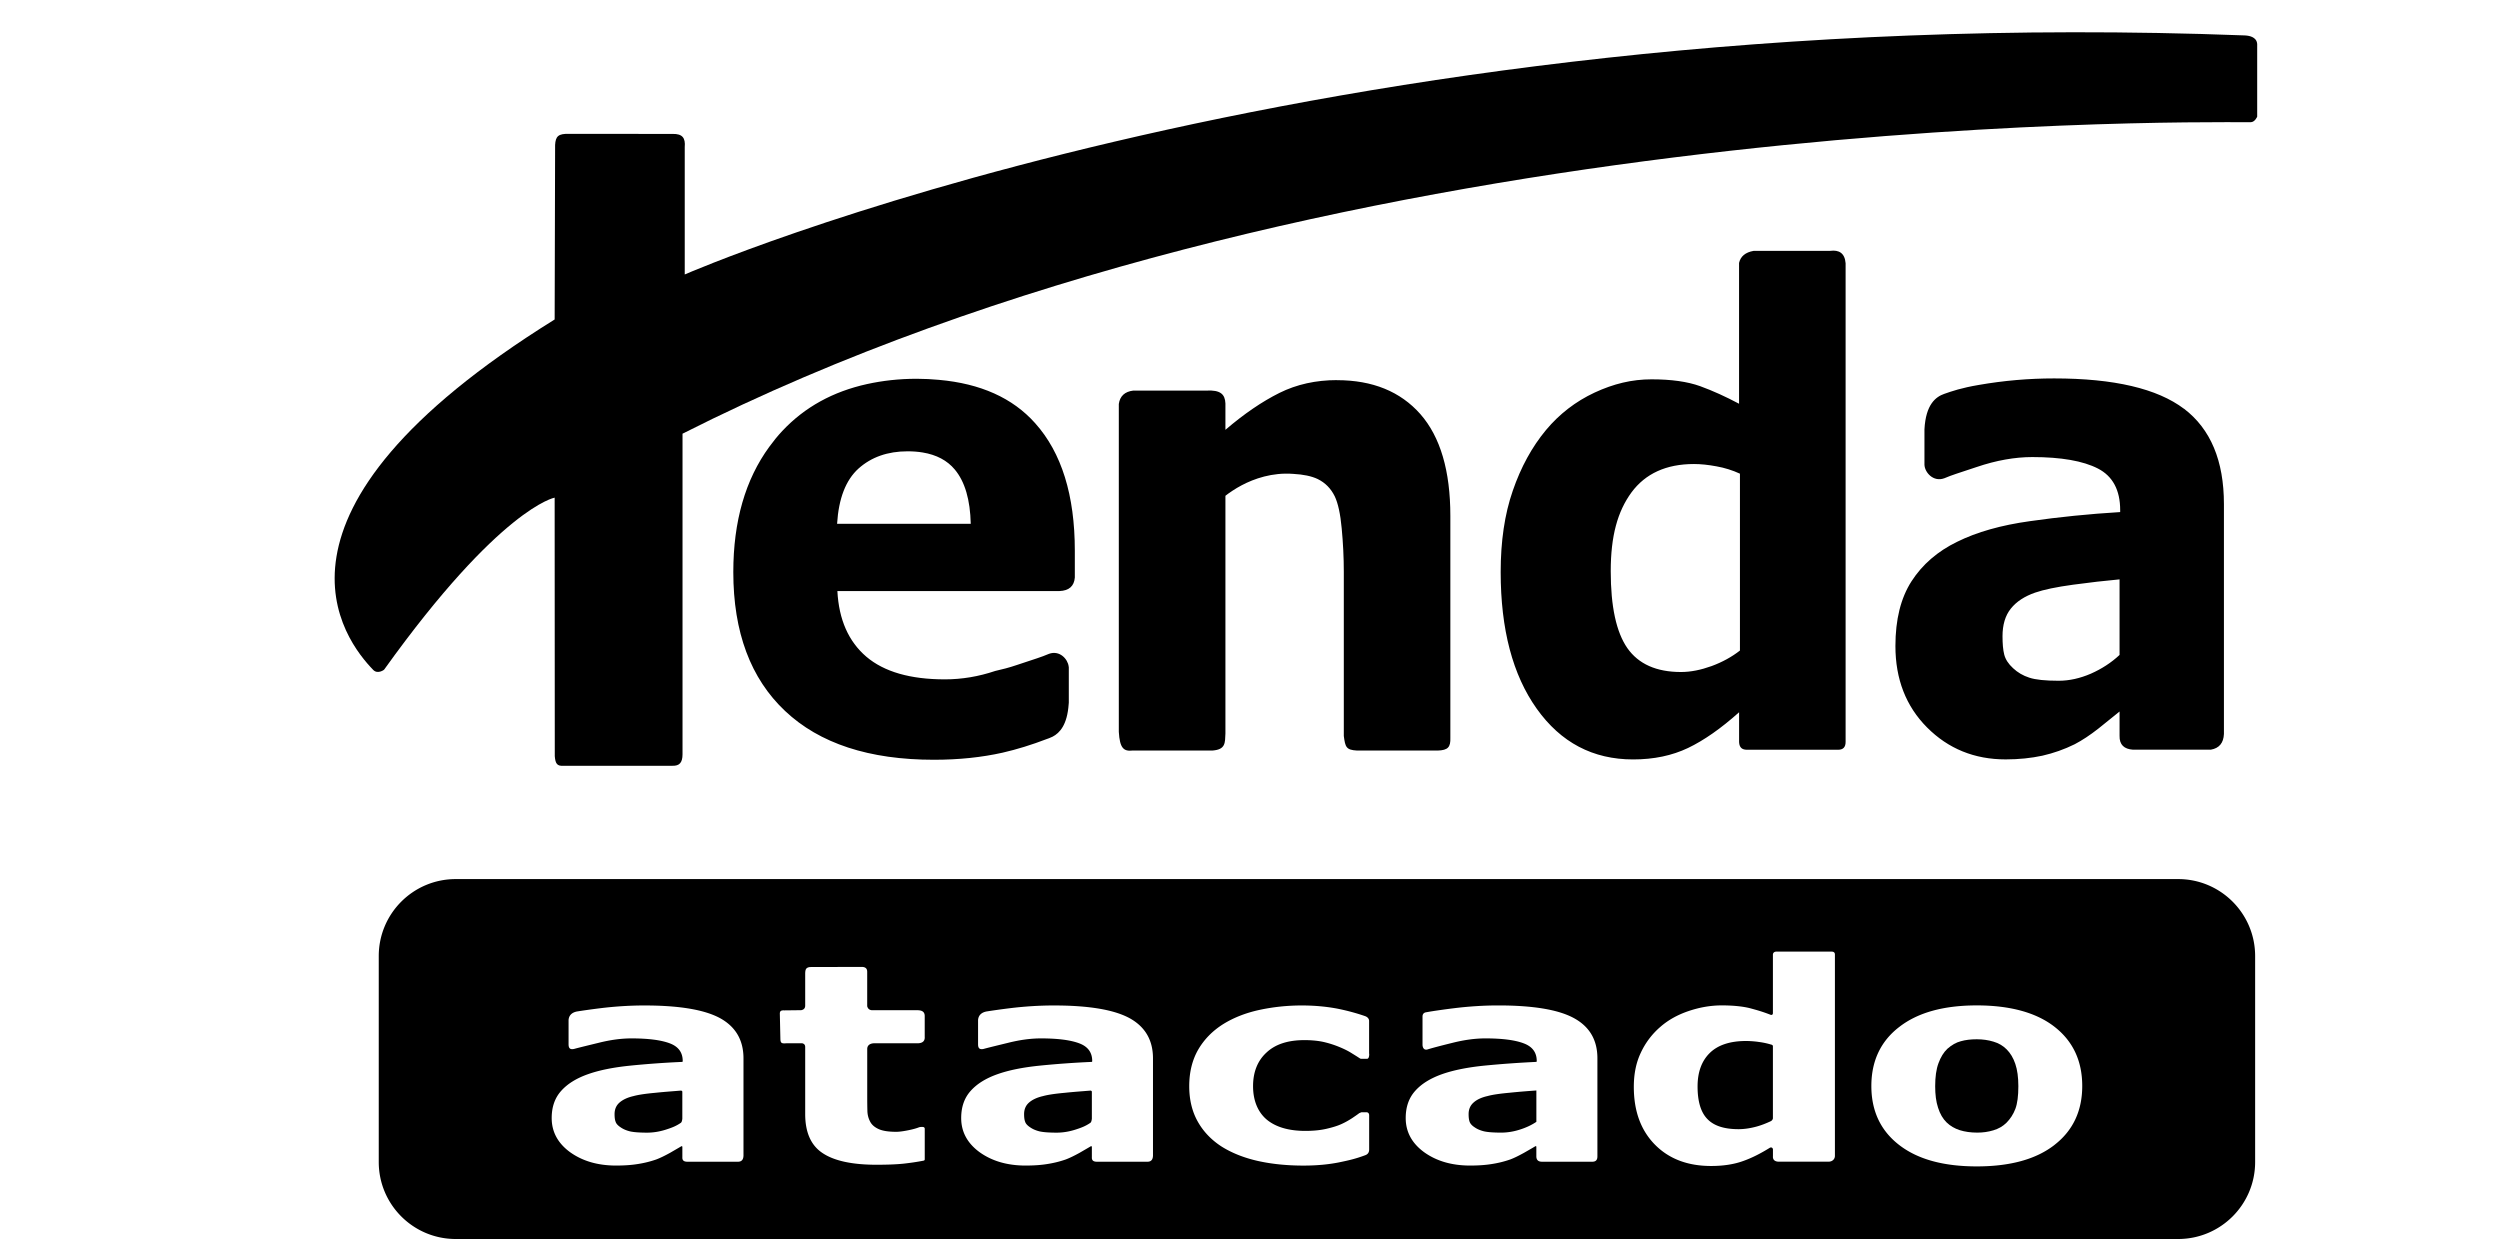
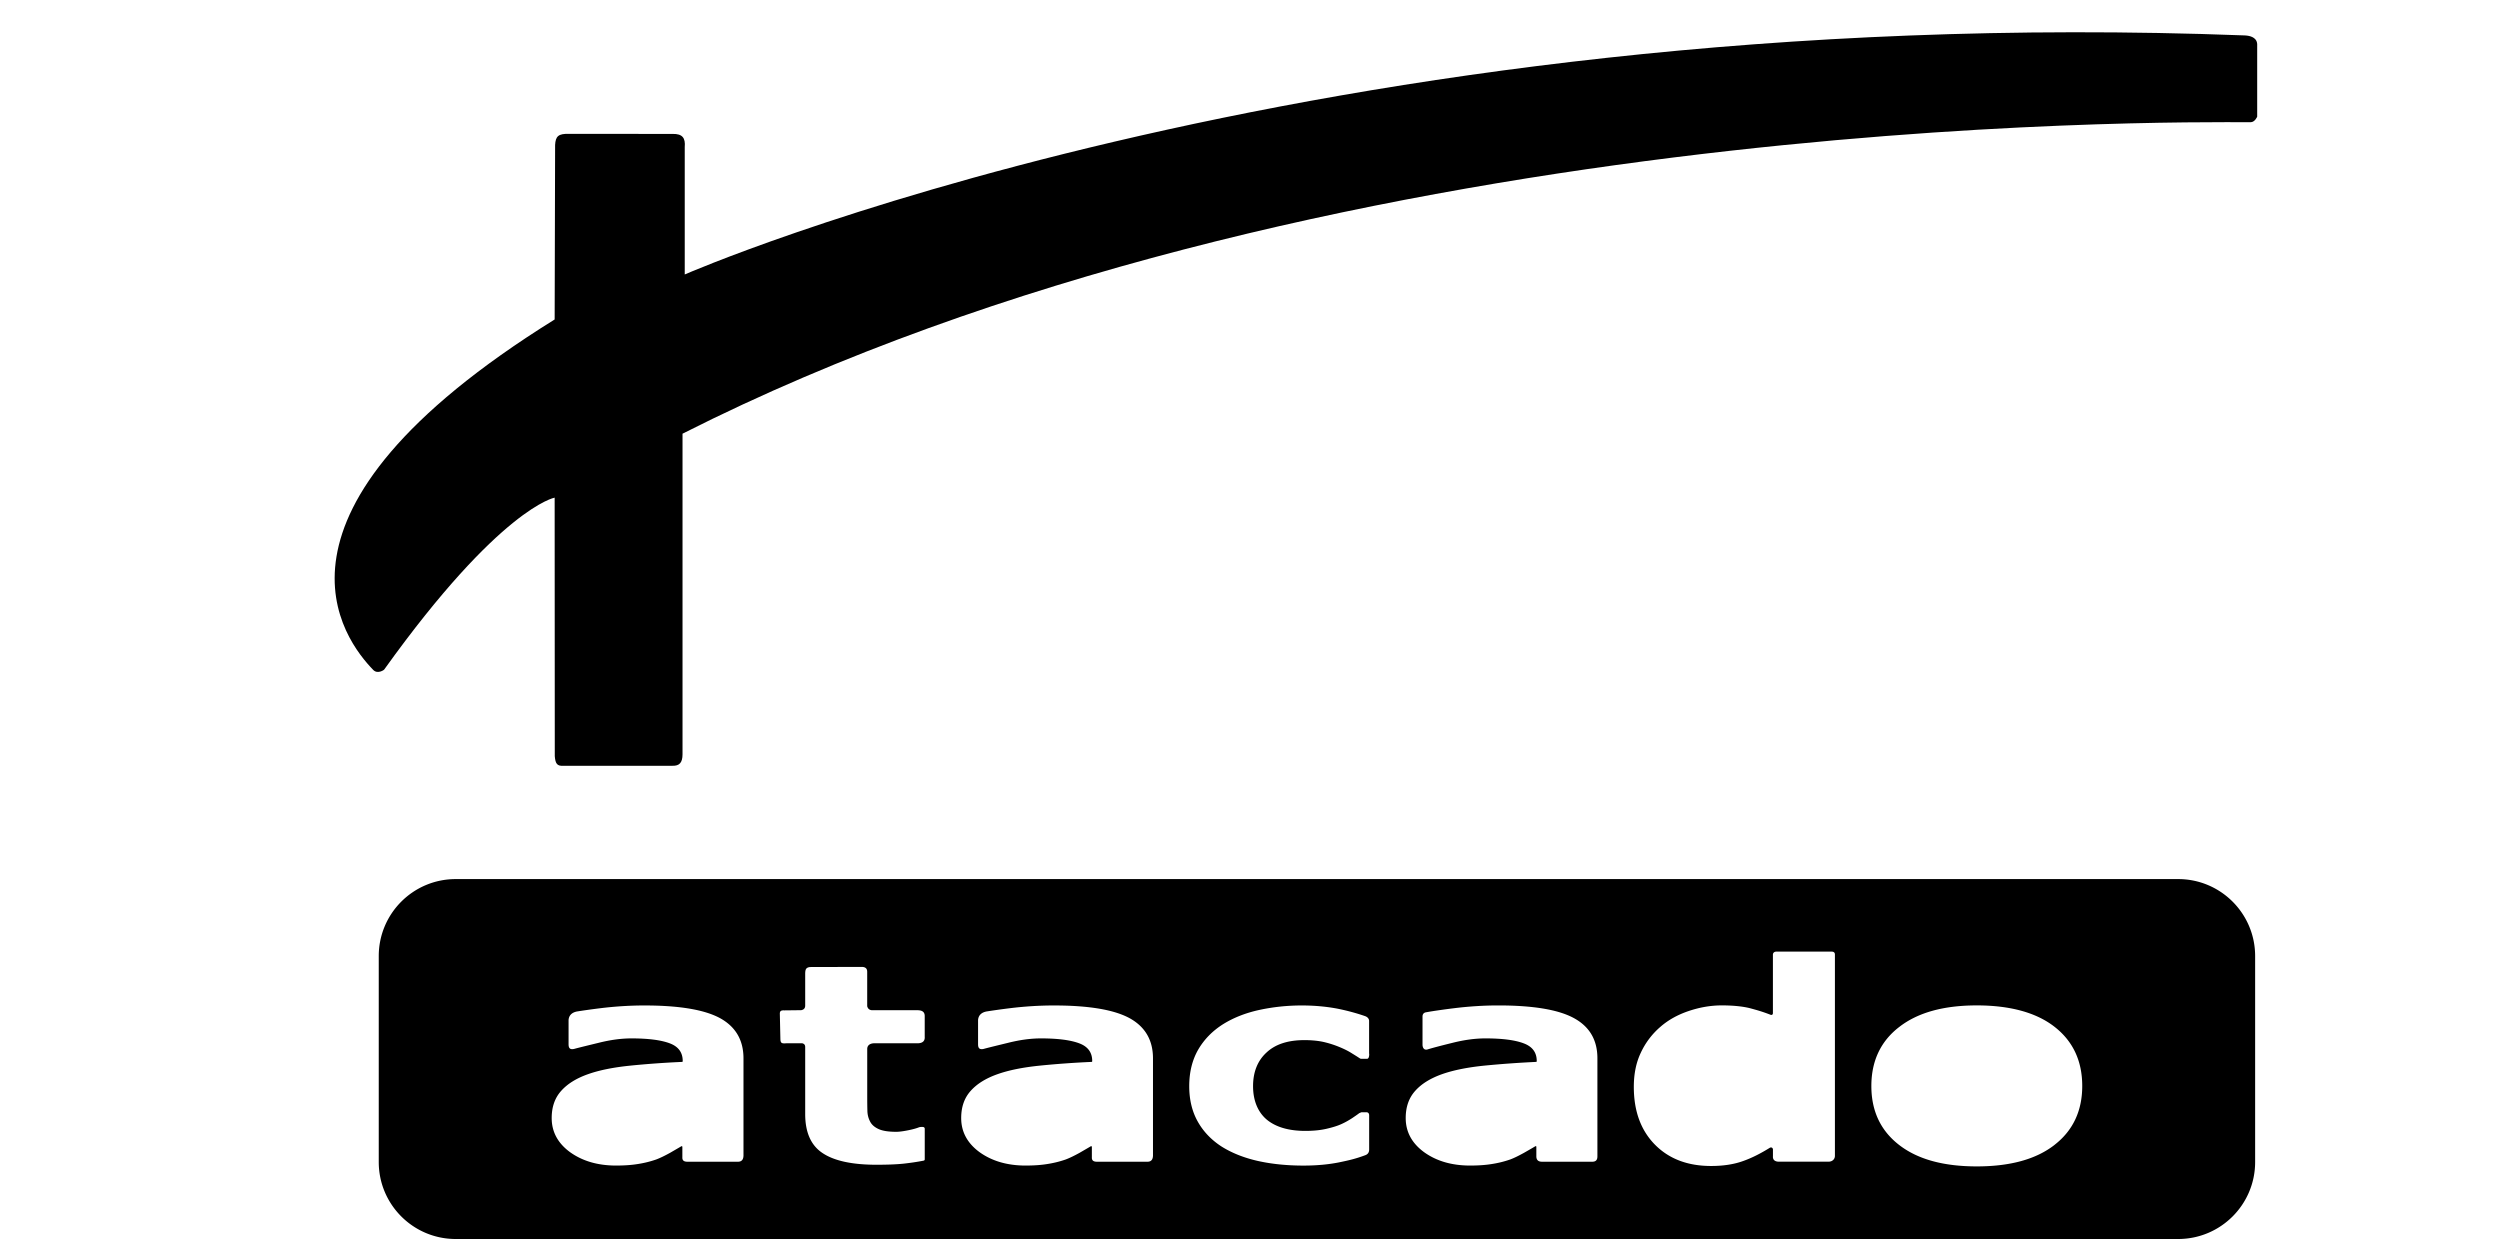
<svg xmlns="http://www.w3.org/2000/svg" height="1239" viewBox="97.85 122.58 619.56 381.08" width="2500">
  <g fill-rule="evenodd">
    <path d="m193.9 167.18c.14-2.7 1-3.52 4.29-3.43l31.85.02c3.04-.07 3.98 1.26 3.73 4.04v39.19s192.51-84.42 479.73-73.53c1.3.05 3.75.38 3.91 2.65v22.34s-.69 1.71-2.03 1.71c-25.4-.05-287.17-2.96-482.29 95.8v98.61c-.01 2.6-.96 3.59-3.12 3.53h-33.48c-1.99.15-2.5-.67-2.69-2.94l-.04-79.53s-16.7 3.04-52.4 52.83c.09.05-1.99 1.61-3.4.16-8.62-8.92-40.11-48.16 55.8-107.79l.14-53.65z" />
-     <path d="m311.97 239.41c-2.2-.2-4.47-.33-6.84-.33-5.47 0-10.55.59-15.3 1.63-10.42 2.3-19.13 7.05-26.03 14.4-1.45 1.54-2.77 3.18-4.01 4.88-7.37 10.07-11.08 22.91-11.08 38.55 0 18.48 5.32 32.72 15.92 42.71 10.61 10.01 25.86 15.01 45.77 15.01 7.72 0 14.75-.75 21.13-2.18 4.37-1 8.95-2.41 13.71-4.24.2-.07.4-.14.59-.21.35-.12.71-.28 1.08-.47 2.22-1.14 4.52-3.68 4.95-10.02 0-.15.04-.27.04-.42v-10.88c0-.09-.03-.18-.04-.26-.26-2.3-2.79-5.09-6.06-3.9-2.63 1.11-3.85 1.41-9.93 3.45-2.26.77-4.46 1.34-6.62 1.82-5.04 1.7-10.2 2.58-15.48 2.58-10.62 0-18.68-2.32-24.16-6.98-5.45-4.67-8.43-11.37-8.89-20.18h68.29c2.95-.11 4.53-1.5 4.74-4.16v-8.25c0-17.05-4.06-30.14-12.21-39.23-6.93-7.77-16.82-12.18-29.59-13.32zm-20.09 44.28h-11.25c.48-7.79 2.67-13.46 6.59-17 3.95-3.53 8.97-5.3 15.1-5.3 1.66 0 3.2.12 4.64.36 4.25.7 7.54 2.45 9.86 5.23 3.14 3.75 4.75 9.32 4.92 16.71zm142.51-44.2c-6.47 0-12.37 1.29-17.71 3.94-5.31 2.65-10.86 6.42-16.61 11.35v-8.11c-.12-2.85-1.55-4.18-5.82-3.96h-22.52c-2.62.32-4.1 1.69-4.45 4.12v100.84c.29 5.06 1.51 6.07 4.26 5.75h24.58c4.04-.31 3.82-2.38 3.95-5.23v-73.12c.4-.32 1.2-.93 2.28-1.63h.01c.77-.51 1.67-1.06 2.74-1.62 3.8-2 9.35-3.98 15.81-3.49 3.12.17 5.66.69 7.54 1.59 2.31 1.13 4.06 2.9 5.25 5.33 1 2.12 1.73 5.39 2.13 9.83.42 4.44.65 8.92.65 13.37v50.5c.45 3.4.7 4.3 4.09 4.48h24.8c3.14-.11 3.98-1.03 3.88-3.96v-68.21c0-13.87-3.08-24.31-9.22-31.31-6.16-6.96-14.7-10.44-25.65-10.44zm151.7-39.75h-23.56c-2.52.44-4.01 1.67-4.48 3.7v43.32c-4.1-2.18-8.07-3.99-11.95-5.4-3.92-1.41-8.89-2.11-14.96-2.11s-11.69 1.37-17.53 4.08c-5.84 2.73-10.81 6.58-14.92 11.49-4.32 5.19-7.74 11.43-10.24 18.7-2.52 7.26-3.72 15.6-3.72 25 0 17.63 3.69 31.65 11.09 42.04s17.27 15.6 29.64 15.6c6.39 0 12-1.19 16.89-3.52 4.88-2.33 10.13-6 15.71-10.99v9.18c.08 1.76 1.01 2.33 2.33 2.35h28.01c1.63.05 2.44-.77 2.42-2.46v-147.17c-.25-3.16-2.07-4.16-4.71-3.82zm-27.76 122.92c-2.52 1.97-5.43 3.57-8.74 4.79-3.3 1.19-6.43 1.82-9.38 1.82-7.59 0-13.08-2.45-16.52-7.35-3.41-4.91-5.11-12.79-5.11-23.65s2.1-18.38 6.37-24.23c4.29-5.8 10.69-8.74 19.23-8.74 2.1 0 4.39.24 6.91.71 2.55.45 4.97 1.22 7.23 2.26v54.39zm136.57-74.35c-8.22-6.21-21.51-9.34-39.94-9.34-7.76 0-15.45.66-23.2 2.01-5.3.9-8.24 1.91-10.62 2.75-2.53.89-5.67 3.16-6.07 10.91v10.88c.08 2.34 2.71 5.4 6.1 4.16 2.63-1.11 3.85-1.41 9.93-3.45 6.07-2.06 11.79-3.07 17.13-3.07 8.88 0 15.63 1.18 20.2 3.53 4.55 2.34 6.84 6.63 6.84 12.79v.6c-9.58.58-18.8 1.52-27.72 2.79-8.9 1.23-16.36 3.35-22.38 6.33-6.07 2.94-10.76 7.02-14.08 12.17-3.31 5.15-4.95 11.78-4.95 19.91 0 10.17 3.24 18.52 9.73 25.04 6.51 6.54 14.56 9.83 24.19 9.83 4.08 0 7.87-.41 11.28-1.14 3.42-.78 6.73-1.94 9.93-3.52 2.28-1.19 4.73-2.8 7.31-4.83 2.58-2.05 4.76-3.8 6.5-5.24v7.44c-.08 2.84 1.46 4.11 4.11 4.3h23.96c2.56-.44 3.91-2.05 4.03-4.84v-70.69c0-13.33-4.09-23.11-12.28-29.34zm-19.82 75.71c-2.53 2.37-5.48 4.28-8.82 5.76-3.35 1.45-6.67 2.18-9.91 2.18-4.1 0-7.11-.31-9.03-.95-1.94-.62-3.59-1.6-4.99-2.91-1.46-1.33-2.35-2.74-2.72-4.18-.37-1.45-.53-3.34-.53-5.67 0-3.48.84-6.34 2.55-8.47 1.74-2.18 4.22-3.79 7.48-4.93 2.66-.92 6.54-1.73 11.67-2.43s9.91-1.24 14.3-1.64v23.25z" />
  </g>
-   <path d="m358.51 458.02c-2.41.2-5.03.38-7.8.67-2.97.27-5.2.59-6.76 1.02-1.87.43-3.31 1.12-4.33 2.03-.99.89-1.47 2.07-1.47 3.52 0 .95.09 1.74.32 2.33.19.62.73 1.19 1.57 1.74.81.56 1.74.95 2.87 1.23 1.12.25 2.86.39 5.23.39 1.89 0 3.79-.3 5.75-.92 1.92-.61 3.16-1.09 4.64-2.1.28-.22.38-.63.46-1.26v-8.28c.01-.24-.26-.39-.48-.37zm-125.96 0c-2.41.2-5.03.38-7.8.67-2.97.27-5.2.59-6.76 1.02-1.87.43-3.31 1.12-4.33 2.03-.99.89-1.47 2.07-1.47 3.52 0 .95.09 1.74.32 2.33.19.62.73 1.19 1.57 1.74.81.56 1.74.95 2.87 1.23 1.12.25 2.86.39 5.23.39 1.89 0 3.79-.3 5.75-.92 1.92-.61 3.16-1.09 4.64-2.1.28-.22.38-.63.46-1.26v-8.28c.01-.24-.26-.39-.48-.37zm335.46-14.13c-1.21-.37-2.44-.64-3.77-.82a28.62 28.62 0 0 0 -4.04-.31c-4.97 0-8.7 1.26-11.18 3.71-2.49 2.46-3.73 5.89-3.73 10.26 0 4.62.99 7.94 3 10.01 2 2.1 5.17 3.14 9.6 3.14 1.7 0 3.52-.26 5.46-.78 1.62-.44 3.07-1.03 4.4-1.65.42-.19.65-.55.71-.88v-22.28c-.03-.22-.3-.37-.45-.42zm-87.34 15.81c-1.89.43-3.34 1.12-4.32 2.03-.99.89-1.48 2.07-1.48 3.52 0 .95.09 1.74.3 2.33.22.62.72 1.19 1.57 1.74.8.56 1.75.95 2.88 1.23 1.14.25 2.86.39 5.24.39 1.89 0 3.8-.3 5.74-.92 1.94-.61 3.62-1.39 5.11-2.4v-9.64c-2.56.18-5.31.39-8.29.7-2.96.27-5.21.59-6.74 1.02z" />
  <path d="m693.1 392.96h-529.76c-13.08 0-23.68 10.6-23.68 23.68v63.34c0 13.08 10.6 23.68 23.68 23.68h529.76c13.08 0 23.68-10.6 23.68-23.68v-63.34c0-13.08-10.6-23.68-23.68-23.68zm-441.27 85.21c-.06 1.09-.57 1.66-1.53 1.72h-15.72c-1.13 0-1.58-.45-1.54-1.36v-3.24c-.04-.19-.22-.21-.34-.14-.95.57-2.11 1.23-3.43 2-1.51.83-2.94 1.55-4.27 2.05-1.86.65-3.79 1.12-5.79 1.42-1.99.32-4.2.45-6.57.45-5.61 0-10.31-1.38-14.1-4.09-3.78-2.75-5.69-6.26-5.69-10.52 0-3.41.97-6.18 2.9-8.34 1.93-2.17 4.66-3.87 8.2-5.13 3.51-1.25 7.86-2.12 13.05-2.65 5.18-.52 10.38-.9 15.96-1.15.13-.03.2-.11.19-.26 0-2.64-1.32-4.45-3.98-5.45-2.67-1.01-6.6-1.52-11.78-1.52-3.13 0-6.45.45-9.99 1.33-3.56.87-6.21 1.51-7.74 1.93-.83.13-1.62.09-1.62-1.43v-7.48c.15-1.92 1.67-2.49 2.78-2.66 1.84-.29 4.17-.62 6.97-.97 4.5-.55 9.04-.85 13.55-.85 10.78 0 18.53 1.3 23.34 3.93 4.76 2.64 7.16 6.74 7.16 12.34v30.07zm55.76-36.59c.04 1.17-.63 1.8-1.99 1.88h-13.6c-1.25.04-2.1.63-2.1 1.76v14.76c0 1.63.02 3.04.05 4.26.03 1.23.32 2.32.84 3.3.48.96 1.36 1.73 2.6 2.3 1.26.58 3.07.85 5.46.85.97 0 2.26-.19 3.84-.51 1.38-.29 2.4-.58 3.06-.85.11-.04.4-.12.6-.13h.67c.34.03.55.2.57.54v9.42c0 .28-.23.38-.35.4-1.92.38-3.97.68-6.12.92-2.3.24-5.07.34-8.39.34-7.38 0-12.9-1.17-16.49-3.54-3.61-2.35-5.42-6.36-5.42-12.06v-20.61c0-.66-.33-1.05-.99-1.16h-4.6c-1.54.11-2.01.1-2.04-1.33l-.17-7.7c-.02-.91.39-1.12 1.36-1.08l5.21-.06c.83-.15 1.24-.63 1.23-1.44v-9.93c.05-1.18.23-1.75 1.51-1.9l15.9-.04c1.26.02 1.67.62 1.66 1.55v10.54c.2.76.68 1.17 1.43 1.23h14.04c1.2.02 2.19.35 2.22 1.73v6.56zm70.19 36.59c-.06 1.09-.57 1.66-1.53 1.72h-15.72c-1.13 0-1.58-.45-1.54-1.36v-3.24c-.04-.19-.22-.21-.34-.14-.95.57-2.11 1.23-3.43 2-1.51.83-2.94 1.55-4.27 2.05-1.86.65-3.79 1.12-5.79 1.42-1.99.32-4.2.45-6.57.45-5.61 0-10.31-1.38-14.1-4.09-3.78-2.75-5.69-6.26-5.69-10.52 0-3.41.97-6.18 2.9-8.34 1.93-2.17 4.66-3.87 8.2-5.13 3.51-1.25 7.86-2.12 13.05-2.65 5.18-.52 10.38-.9 15.96-1.15.13-.03.2-.11.19-.26 0-2.64-1.32-4.45-3.98-5.45-2.67-1.01-6.6-1.52-11.78-1.52-3.13 0-6.45.45-9.99 1.33-3.56.87-6.21 1.51-7.74 1.93-.83.13-1.62.09-1.62-1.43v-7.48c.15-1.92 1.67-2.49 2.78-2.66 1.84-.29 4.17-.62 6.97-.97 4.5-.55 9.04-.85 13.55-.85 10.78 0 18.53 1.3 23.34 3.93 4.76 2.64 7.16 6.74 7.16 12.34v30.07zm66.52-31.48c0 .77-.13 1.55-.7 1.55h-1.68c-.25 0-.37-.05-.57-.18-.69-.46-1.5-.96-2.42-1.53-1.03-.66-2.29-1.3-3.83-1.93-1.43-.59-3-1.11-4.74-1.52-1.73-.39-3.74-.59-6.01-.59-5.06 0-8.95 1.27-11.66 3.83-2.74 2.52-4.12 5.99-4.12 10.34s1.43 7.92 4.2 10.27c2.79 2.31 6.78 3.48 11.88 3.48 2.38 0 4.56-.2 6.47-.64 1.9-.44 3.52-.93 4.78-1.53 1.2-.55 2.23-1.16 3.17-1.77.88-.6 1.4-.94 2.18-1.53.3-.09.54-.29.9-.27h1.29c.52.03.8.32.84.88v10.54c.01.89-.37 1.43-1.03 1.73-3 1.14-5.09 1.62-8.34 2.29-3.25.64-6.85.97-10.8.97-5.14 0-9.87-.48-14.13-1.44-4.29-.98-8-2.46-11.19-4.48-3.11-2.04-5.55-4.59-7.26-7.67-1.72-3.08-2.59-6.68-2.59-10.83 0-4.35.94-8.09 2.77-11.27 1.84-3.15 4.41-5.77 7.72-7.85 3.21-1.98 6.91-3.43 11.09-4.34 4.19-.9 8.51-1.37 13.02-1.37 4.04 0 7.77.36 11.17 1.02 2.93.6 5.69 1.35 8.29 2.25.43.14 1.2.56 1.26 1.41v10.19zm70.18 31.48c.03 1.23-.53 1.76-1.7 1.72h-15.34c-1.1 0-1.77-.49-1.74-1.75v-2.9c-.04-.14-.21-.17-.32-.1-.97.58-2.12 1.24-3.47 2.01-1.51.83-2.91 1.55-4.25 2.05-1.86.65-3.78 1.12-5.79 1.42-1.99.32-4.2.45-6.55.45-5.63 0-10.33-1.38-14.11-4.09-3.78-2.75-5.69-6.26-5.69-10.52 0-3.41.97-6.18 2.9-8.34 1.92-2.17 4.68-3.87 8.19-5.13 3.52-1.25 7.88-2.12 13.06-2.65 5.09-.5 10.32-.88 15.76-1.14.13 0 .39-.05.39-.14v-.13c0-2.64-1.33-4.45-4.02-5.45-2.66-1.01-6.57-1.52-11.77-1.52-3.12 0-6.45.45-9.98 1.33-3.54.87-6.09 1.54-7.64 2.01-.99.37-1.62-.11-1.72-1.27v-8.76c-.01-.76.36-1.15.92-1.31 0 0 1.18-.21 1.86-.32 1.84-.29 4.16-.62 6.97-.97 4.5-.55 9.03-.85 13.55-.85 10.78 0 18.54 1.3 23.32 3.93 4.8 2.64 7.17 6.74 7.17 12.34v30.07zm73.05-.01c-.03.9-.73 1.73-2.02 1.72h-15.09c-1.07.03-2.05-.37-1.95-1.68v-2.17c-.18-.62-.66-.61-.99-.41-2.9 1.8-5.62 3.16-8.19 4.06-2.84 1.03-6.13 1.52-9.84 1.52-7.21 0-12.97-2.19-17.28-6.57-4.33-4.4-6.49-10.31-6.49-17.76 0-3.98.71-7.51 2.18-10.56a23.53 23.53 0 0 1 5.99-7.9c2.39-2.09 5.28-3.71 8.68-4.86 3.41-1.15 6.79-1.74 10.22-1.74s6.45.3 8.71.88c2.27.61 3.82 1.06 6.21 1.98.46.2.8-.02.79-.52v-18c.04-.5.39-.85 1.01-.88h17.06c.58 0 .99.25 1 .86v62.02zm67.56-3.45c-5.67 4.43-13.65 6.62-23.92 6.62s-18.23-2.19-23.92-6.62c-5.67-4.4-8.51-10.43-8.51-18.11s2.86-13.77 8.58-18.16c5.7-4.43 13.65-6.63 23.85-6.63s18.34 2.2 23.97 6.63c5.65 4.43 8.46 10.5 8.46 18.15s-2.84 13.71-8.51 18.11z" />
-   <path d="m640.37 445.35c-1.12-1.13-2.49-1.93-4.07-2.39-1.6-.49-3.3-.73-5.14-.73s-3.45.19-4.89.6c-1.43.36-2.79 1.14-4.12 2.3-1.16 1.09-2.08 2.58-2.76 4.45-.7 1.87-1.02 4.25-1.02 7.1 0 2.56.27 4.76.89 6.61.6 1.89 1.46 3.39 2.65 4.54 1.11 1.07 2.45 1.85 4.03 2.36 1.59.49 3.37.75 5.38.75 1.72 0 3.37-.23 4.95-.71 1.55-.46 2.89-1.22 3.99-2.29 1.22-1.22 2.14-2.64 2.77-4.3.63-1.68.92-3.99.92-6.96 0-2.74-.31-5.05-.94-6.89-.63-1.86-1.53-3.33-2.66-4.45z" />
</svg>